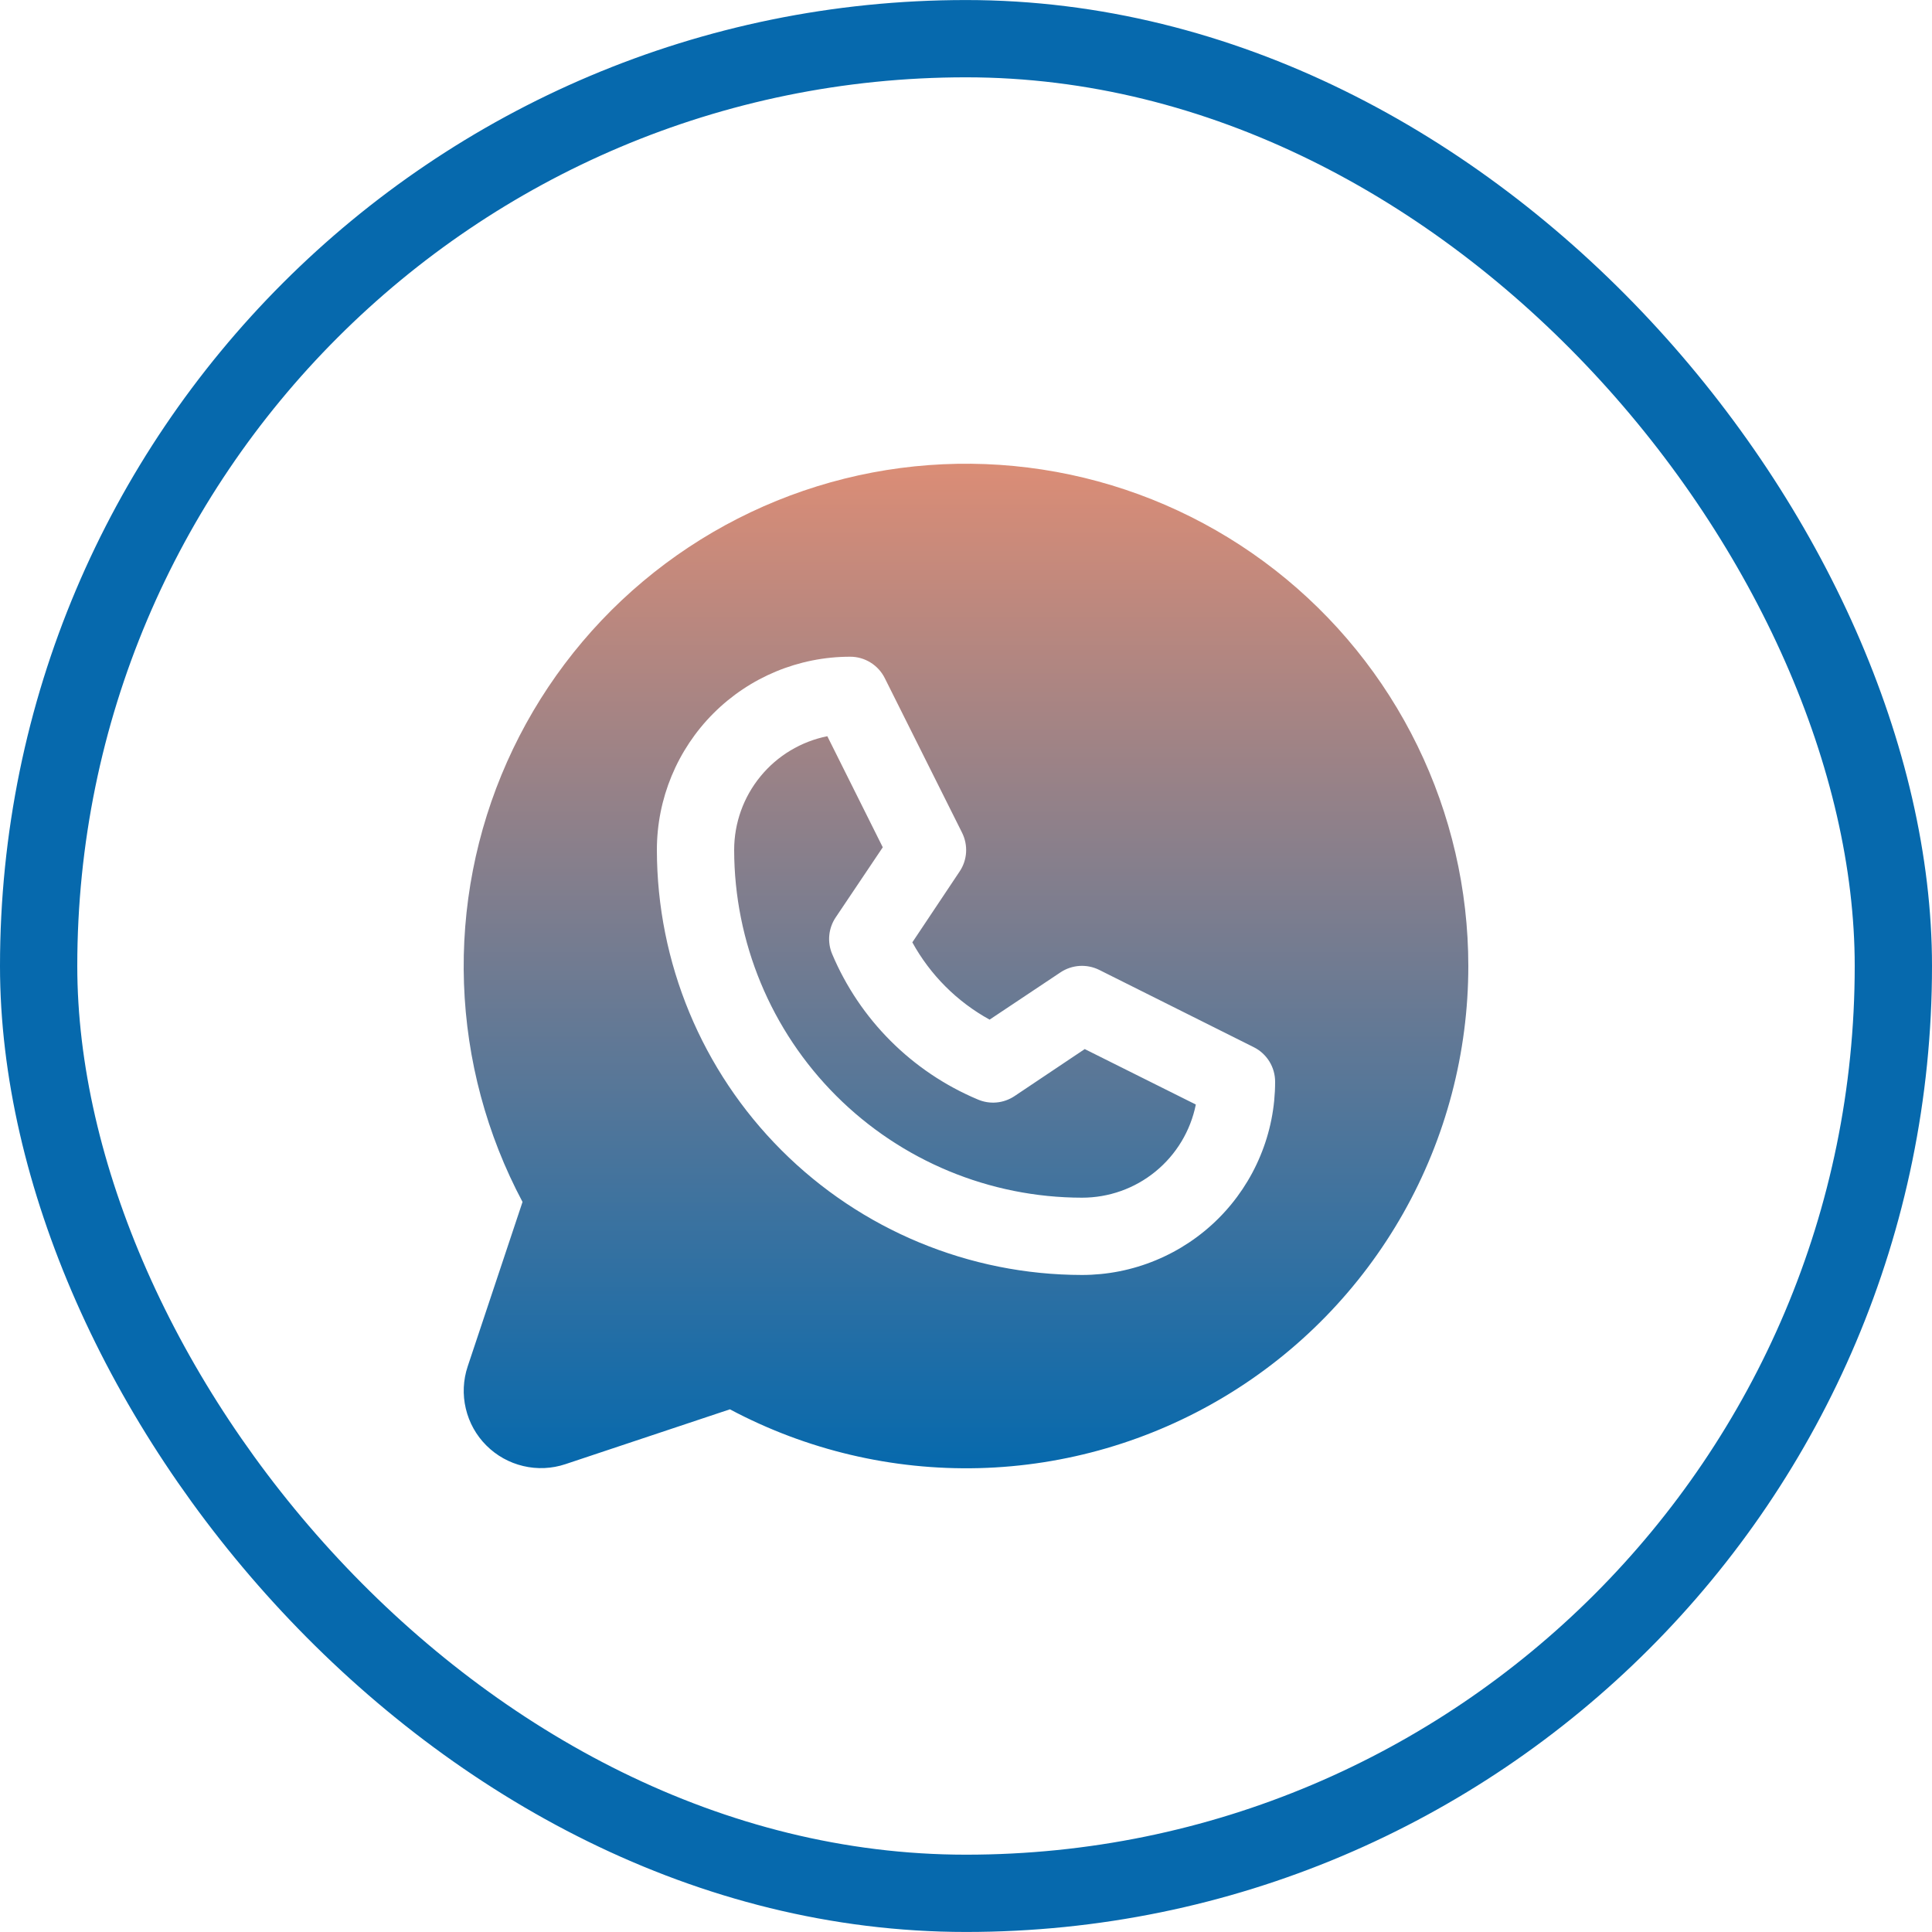
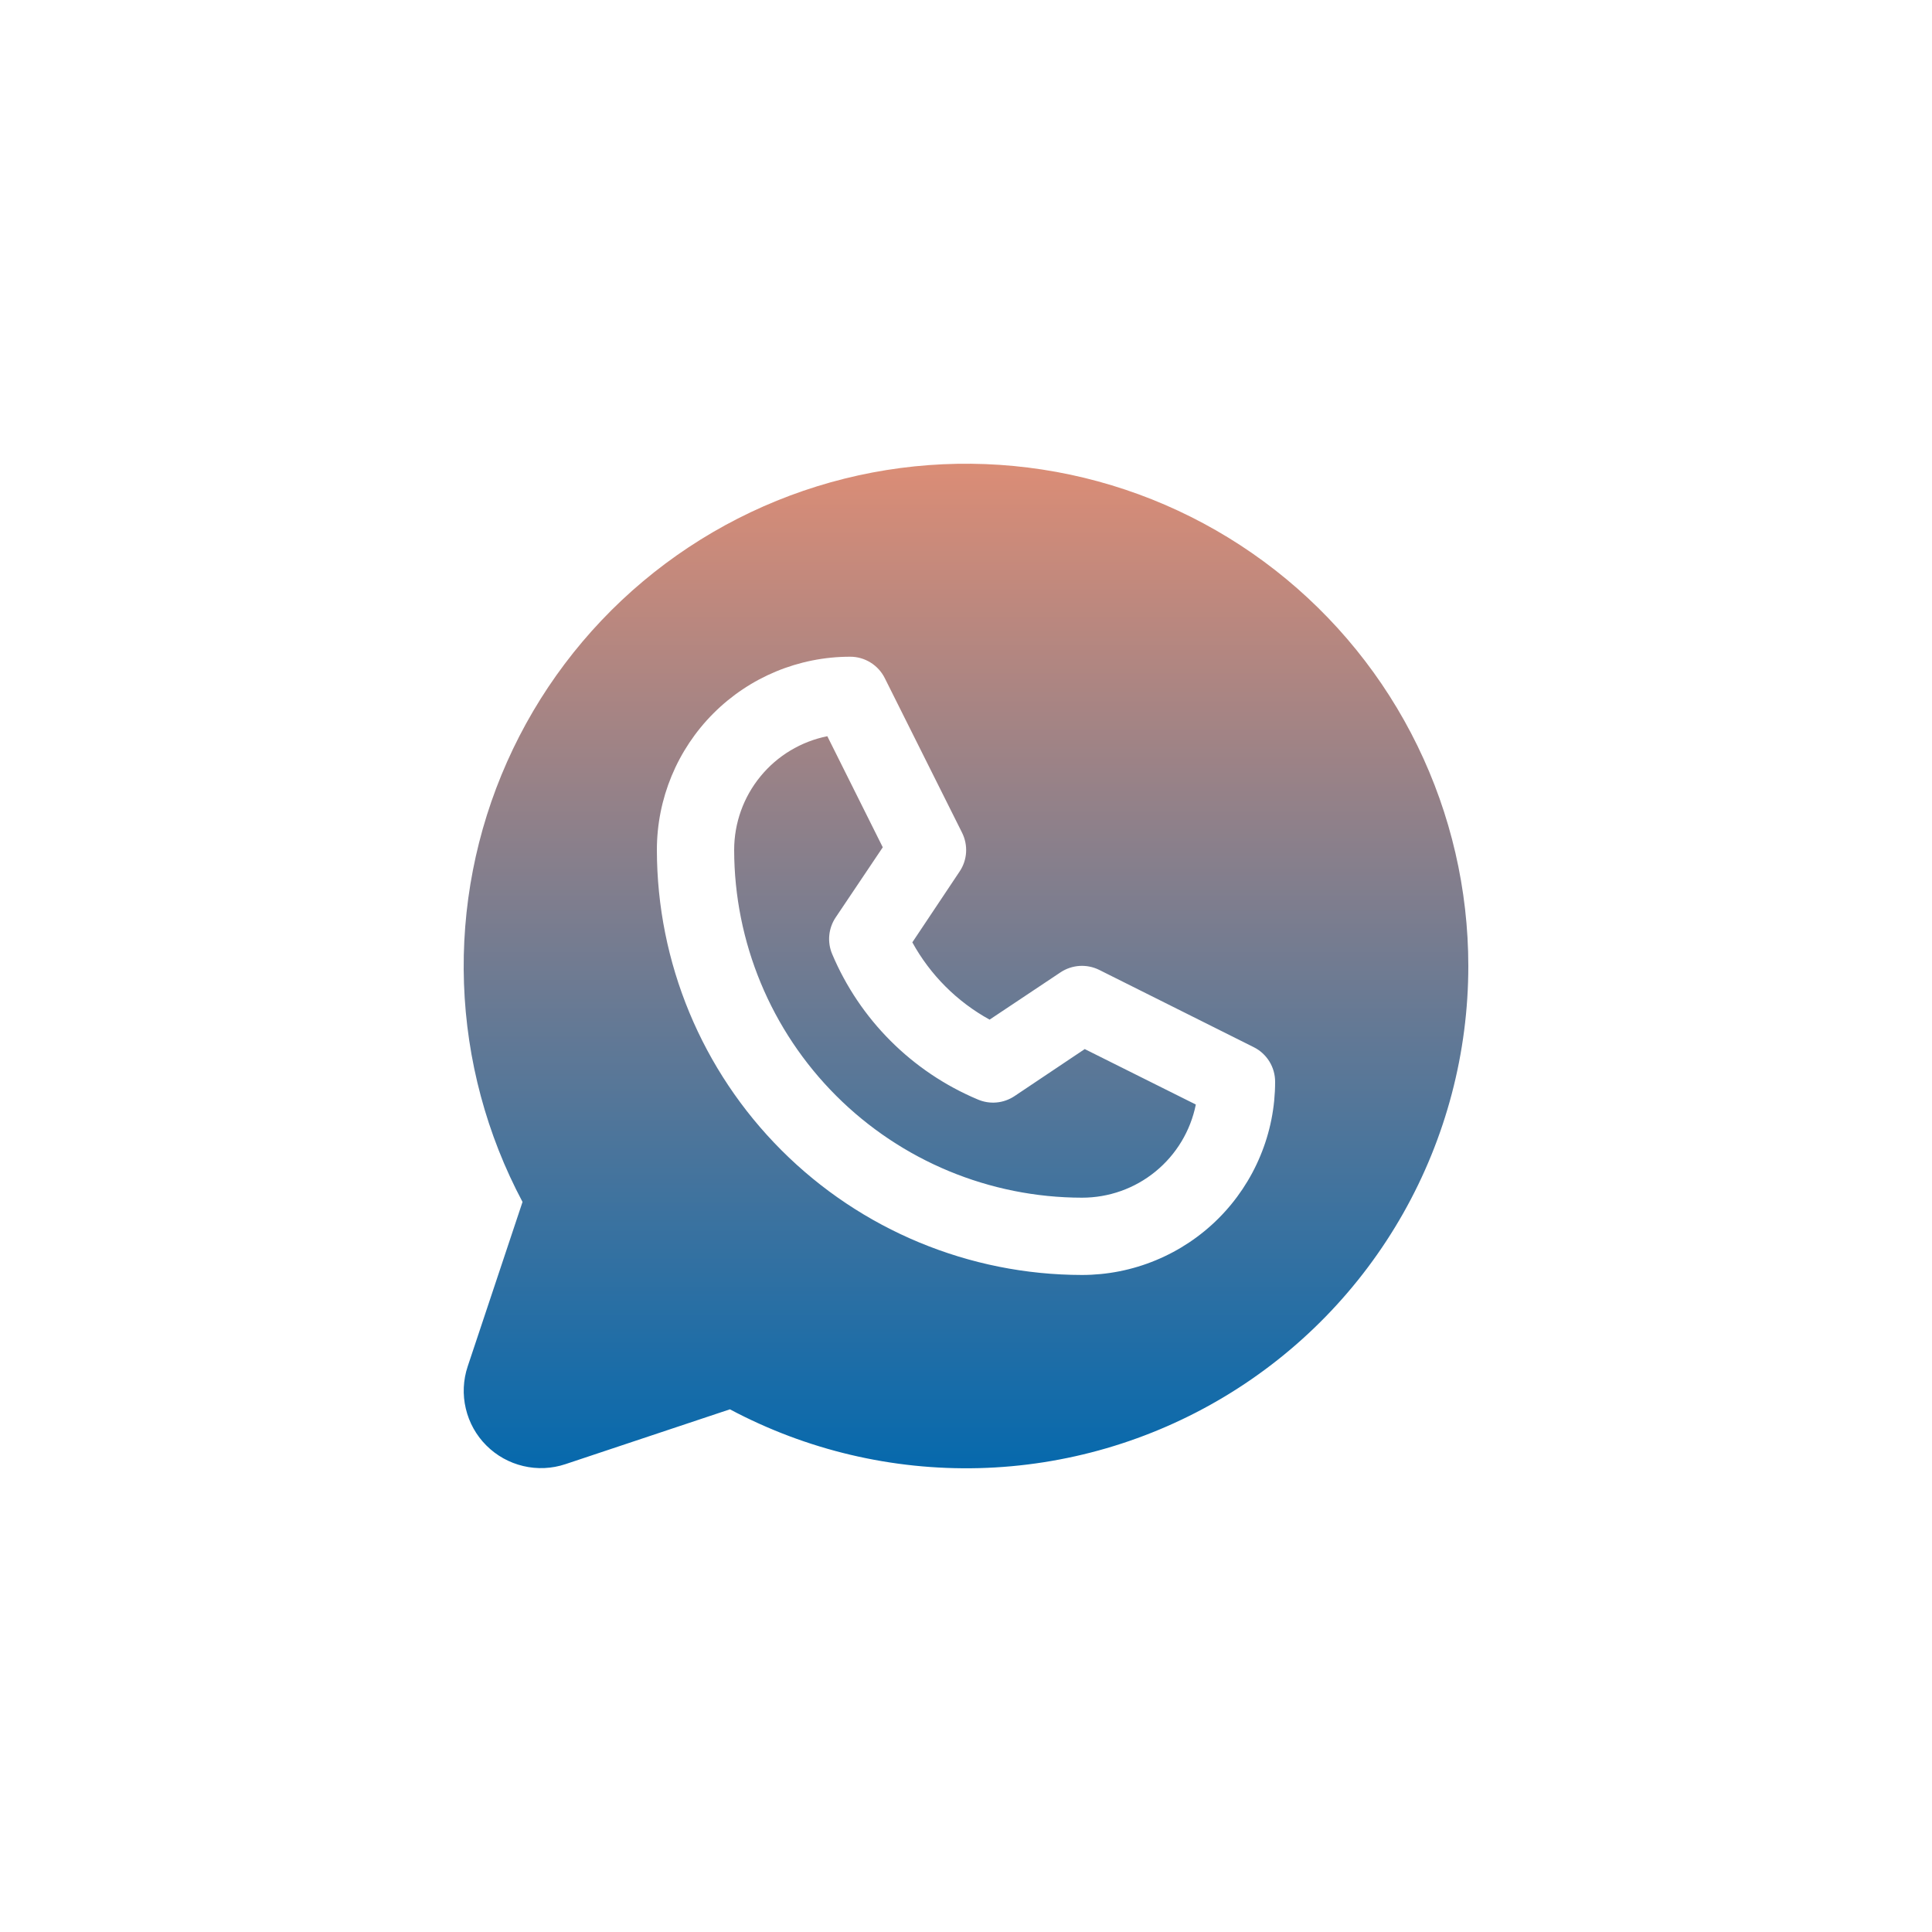
<svg xmlns="http://www.w3.org/2000/svg" width="50" height="50" viewBox="0 0 50 50" fill="none">
  <path d="M28.073 27.15L30.948 28.585C30.811 29.266 30.443 29.878 29.905 30.318C29.368 30.758 28.695 30.997 28 30.996C25.614 30.993 23.326 30.044 21.639 28.357C19.952 26.67 19.003 24.382 19 21.996C19 21.302 19.24 20.63 19.68 20.094C20.119 19.557 20.731 19.19 21.411 19.053L22.846 21.928L21.625 23.746C21.534 23.883 21.478 24.04 21.462 24.204C21.446 24.368 21.471 24.533 21.534 24.685C22.249 26.385 23.602 27.738 25.302 28.453C25.455 28.519 25.621 28.547 25.787 28.532C25.952 28.518 26.111 28.462 26.25 28.371L28.073 27.15ZM38 24.996C38.001 27.24 37.42 29.447 36.315 31.4C35.209 33.354 33.617 34.988 31.693 36.143C29.769 37.299 27.579 37.937 25.335 37.995C23.091 38.052 20.871 37.528 18.89 36.473L14.634 37.892C14.281 38.01 13.903 38.027 13.542 37.941C13.18 37.856 12.85 37.672 12.587 37.409C12.324 37.147 12.14 36.816 12.055 36.454C11.969 36.093 11.986 35.715 12.104 35.362L13.523 31.106C12.595 29.363 12.077 27.431 12.008 25.457C11.939 23.484 12.32 21.52 13.123 19.716C13.926 17.912 15.129 16.314 16.641 15.045C18.154 13.775 19.936 12.867 21.852 12.388C23.767 11.91 25.767 11.875 27.699 12.284C29.631 12.694 31.444 13.539 33 14.754C34.557 15.97 35.816 17.523 36.682 19.298C37.548 21.073 37.999 23.021 38 24.996ZM33 27.996C33 27.81 32.949 27.628 32.851 27.47C32.753 27.312 32.614 27.184 32.447 27.101L28.448 25.101C28.29 25.023 28.115 24.987 27.939 24.998C27.764 25.009 27.594 25.066 27.448 25.163L25.611 26.388C24.768 25.925 24.075 25.231 23.611 24.388L24.836 22.552C24.934 22.406 24.991 22.236 25.002 22.061C25.013 21.885 24.977 21.71 24.899 21.552L22.899 17.552C22.816 17.385 22.688 17.244 22.529 17.146C22.37 17.047 22.187 16.995 22 16.996C20.674 16.996 19.402 17.523 18.465 18.46C17.527 19.398 17 20.67 17 21.996C17.003 24.912 18.163 27.708 20.226 29.77C22.288 31.833 25.084 32.993 28 32.996C28.657 32.996 29.307 32.867 29.913 32.615C30.52 32.364 31.071 31.996 31.535 31.532C32 31.067 32.368 30.516 32.619 29.909C32.871 29.303 33 28.653 33 27.996Z" fill="url(#paint0_linear_1_73)" />
-   <rect x="1" y="1.001" width="48" height="47.998" rx="23.999" stroke="#0669AD" stroke-width="2" />
  <defs>
    <linearGradient id="paint0_linear_1_73" x1="25" y1="12.001" x2="25" y2="37.999" gradientUnits="userSpaceOnUse">
      <stop stop-color="#DB8D76" />
      <stop offset="1" stop-color="#0669AD" />
    </linearGradient>
  </defs>
</svg>